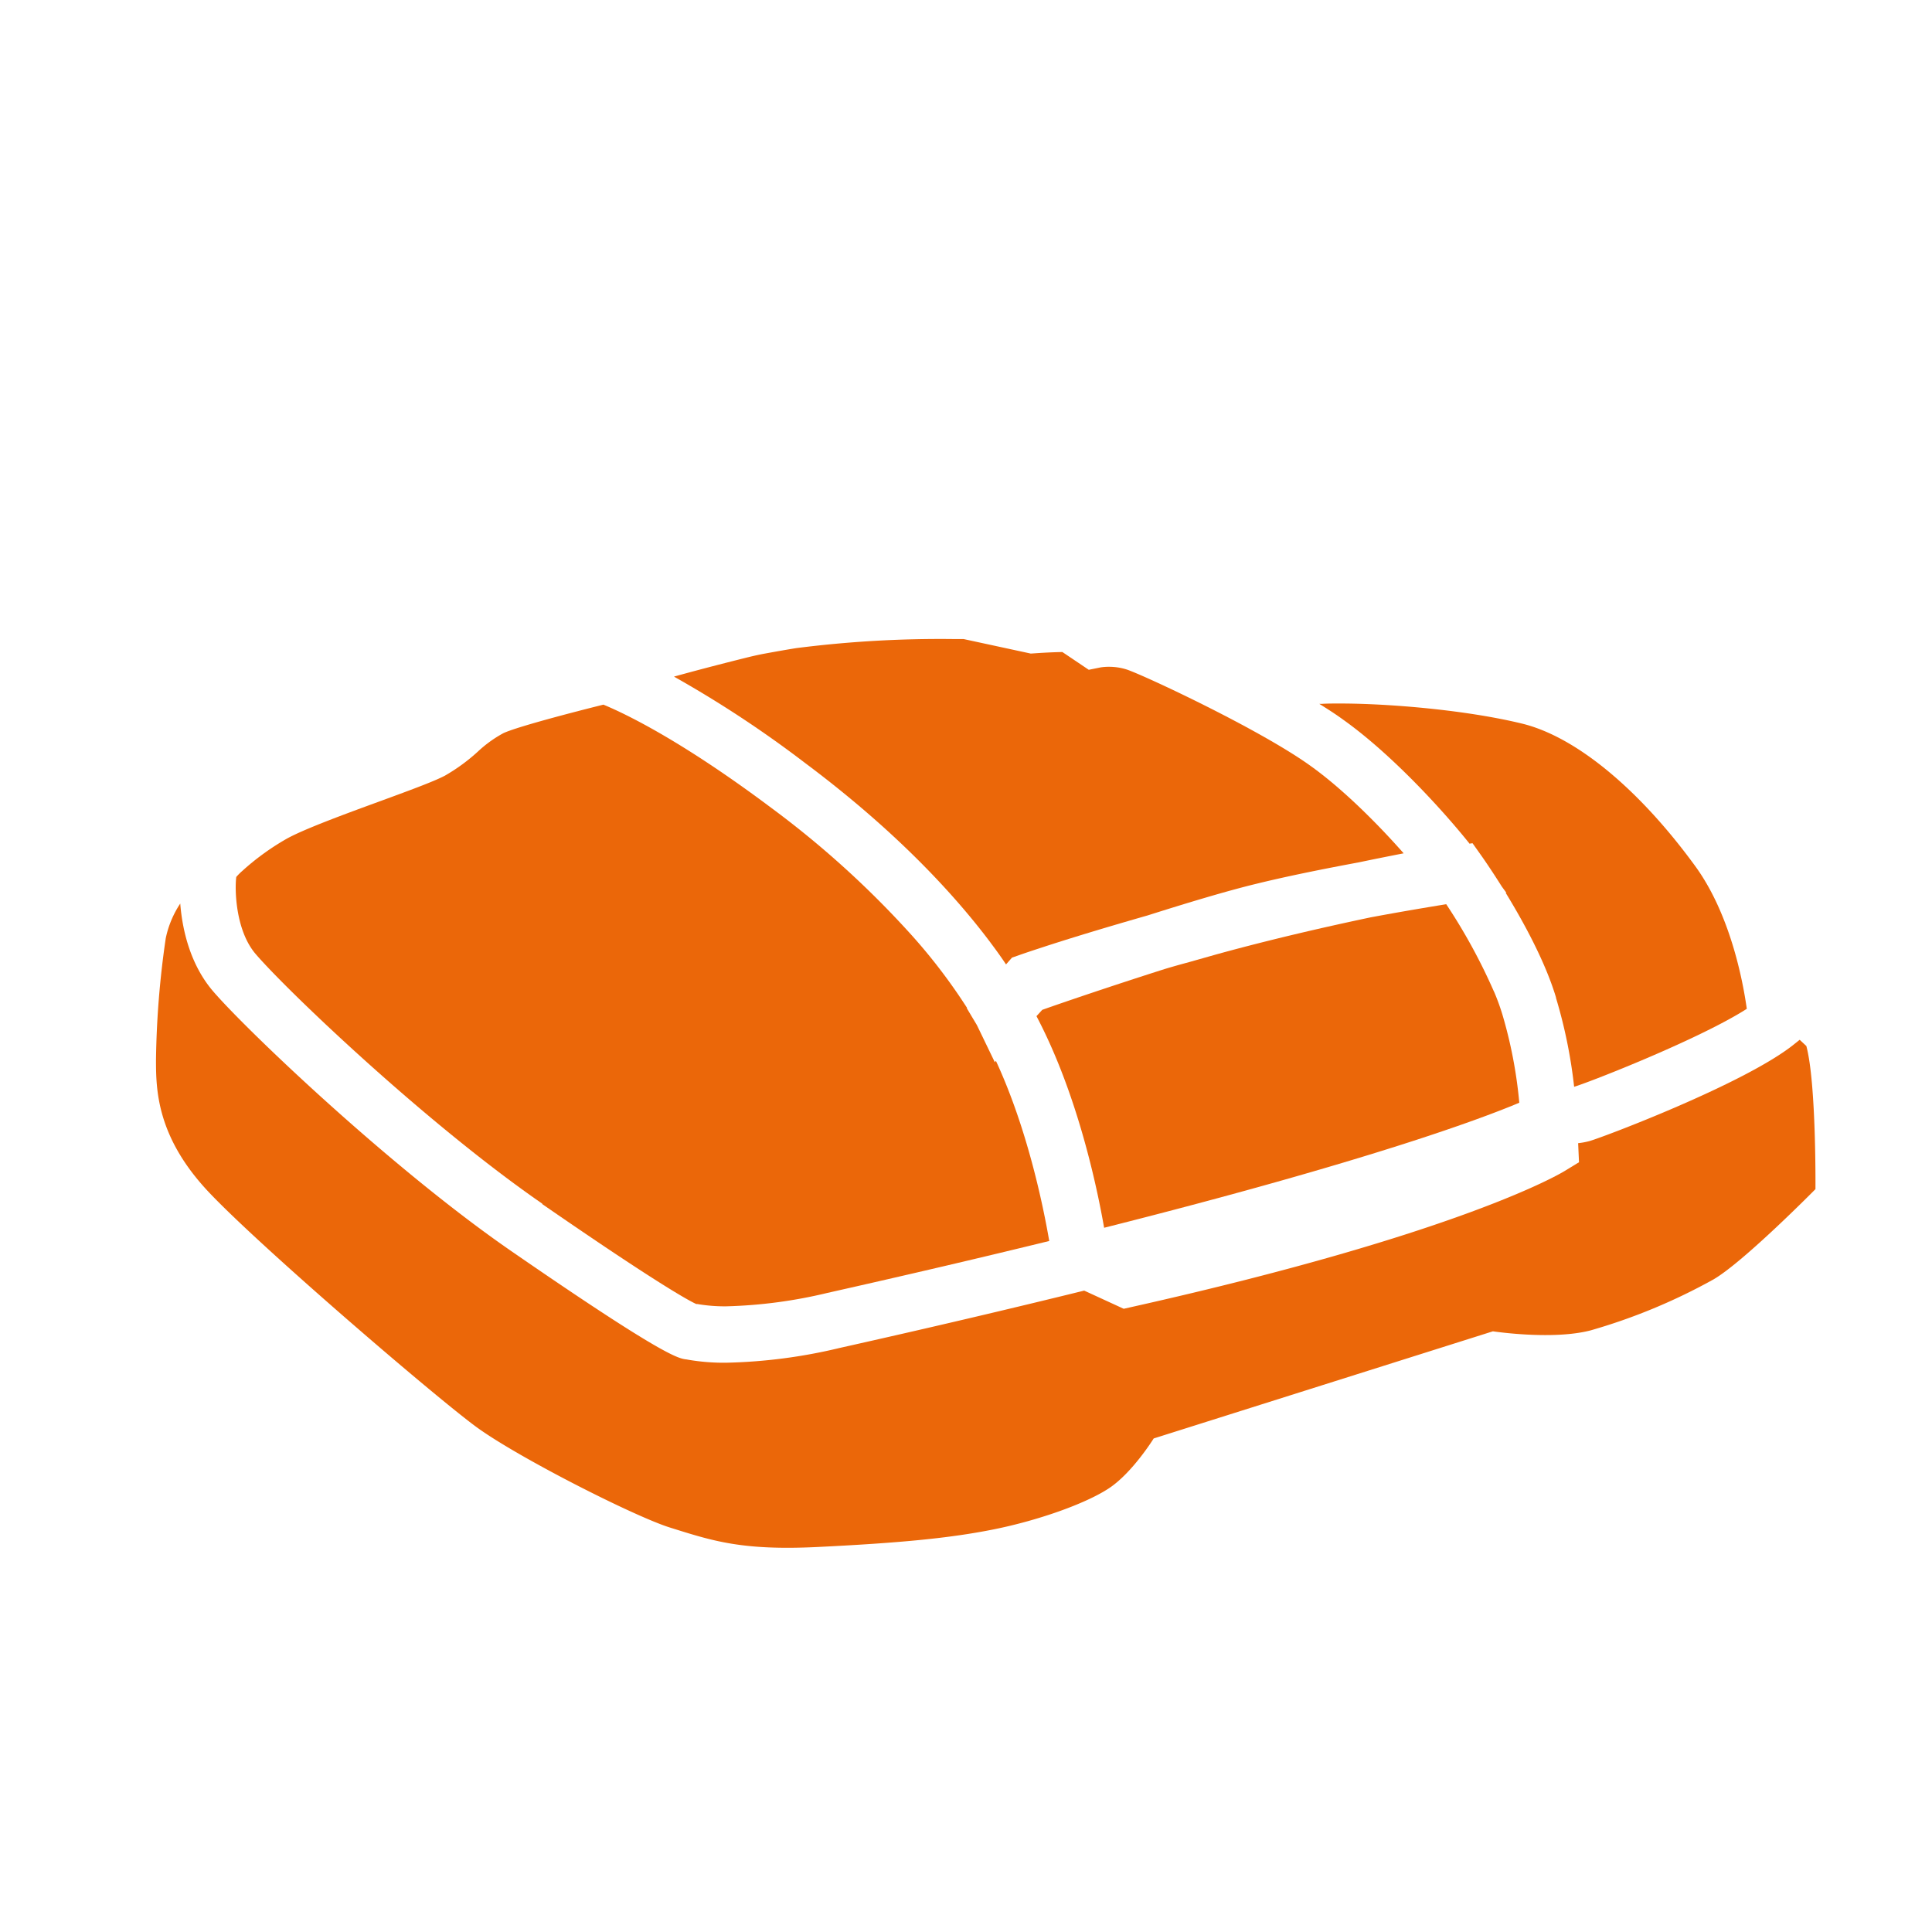
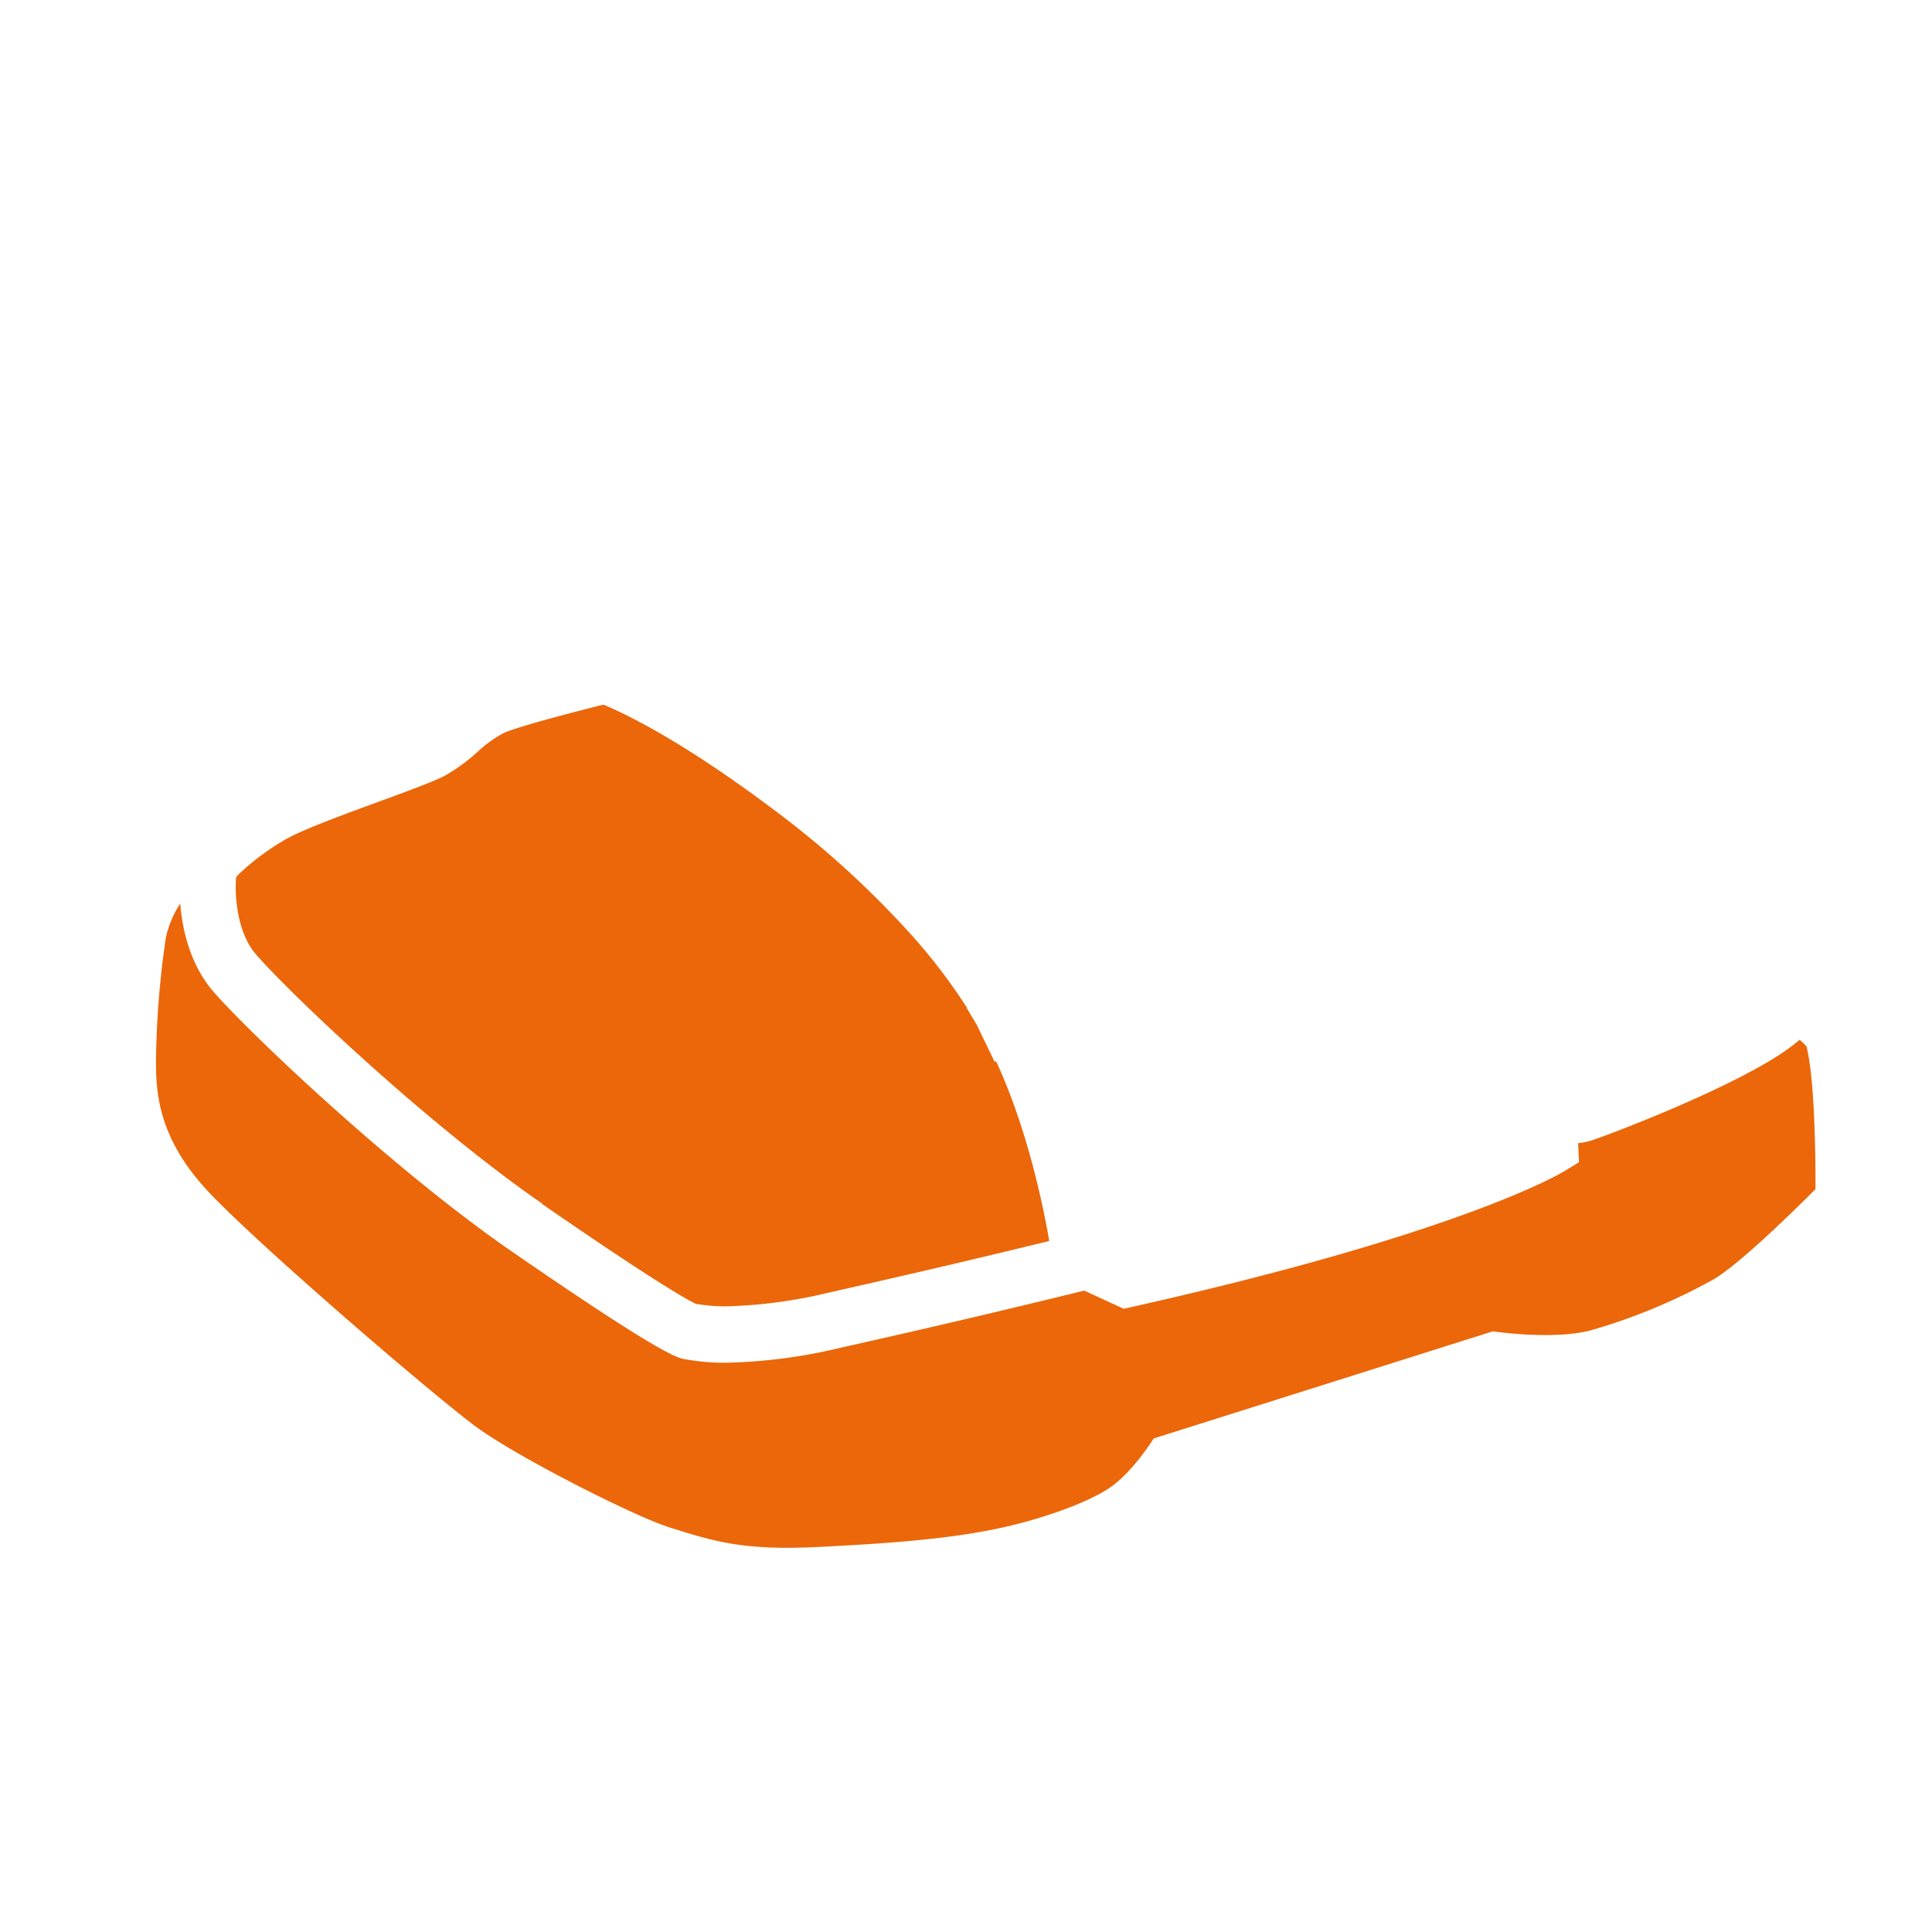
<svg xmlns="http://www.w3.org/2000/svg" id="Calque_1" data-name="Calque 1" viewBox="0 0 425.2 425.2">
  <defs>
    <style>.cls-1{fill:#eb6709;}</style>
  </defs>
  <path class="cls-1" d="M397.59,230.25l-1.51-1.41-1.15.92c-10.67,8.66-42.41,20.64-45.15,21.38a15.72,15.72,0,0,1-2.45.45.68.68,0,0,0,0,.2l.18,4-3.11,1.9c-.89.55-22.75,13.69-95.09,29.9l-2,.45-8.7-4c-15.65,3.86-33.47,8.07-53.81,12.62a117,117,0,0,1-24.95,3.25,46.63,46.63,0,0,1-8.42-.66l-.31-.06c-1.74-.18-4.84-.54-38.82-24C86,257,54.1,226.57,46.89,218.15c-4.93-5.75-6.75-13.28-7.22-19.29a21.77,21.77,0,0,0-3.19,7.63,200.61,200.61,0,0,0-2.15,26.79c0,6.67.2,17,11.65,29.12s49.78,45,58.84,51.64,34.66,19.63,42.54,22.12c9.42,2.95,15.87,5.14,32.71,4.3,17.9-.88,29-1.93,38.68-3.88s20.07-5.6,25.26-9,9.9-11,9.9-11L328.56,293s13.16,2,21.56-.22a128.25,128.25,0,0,0,27-11.21c6.67-3.88,22.43-19.86,22.43-19.86s.2-23.29-2-31.48" />
  <path class="cls-1" d="M119.34,265c26.2,18.1,32.65,21.44,33.91,22a1.26,1.26,0,0,1,.27,0,35.29,35.29,0,0,0,6.31.5,106.41,106.41,0,0,0,22.26-2.95c18.24-4.1,34.42-7.9,48.83-11.43-1.35-7.86-4.85-24.8-11.74-39.65l-.24.3L215,225.61l-2.23-3.73.06-.06a124.87,124.87,0,0,0-12.19-16,208.29,208.29,0,0,0-30.93-28.05C150,163,137.62,157.07,132.8,155.08c-7.66,1.91-19.05,4.91-22,6.27a27.06,27.06,0,0,0-5.63,4.06,40.64,40.64,0,0,1-7.27,5.31c-2.29,1.2-6.82,2.89-14,5.52-7.82,2.86-17.54,6.41-21.2,8.58a55.23,55.23,0,0,0-9.38,6.86A13.53,13.53,0,0,0,52,193c-.36,2.67-.2,11.8,4.3,17,6.91,8.06,37.56,37.3,63.06,54.92" />
-   <path class="cls-1" d="M218.06,207.55c1.29,1.7,2.41,3.29,3.35,4.7l1.31-1.49,1.49-.52c.16-.06,1.73-.62,4.84-1.63,4.4-1.45,12-3.84,23.49-7.13,8.64-2.74,17.56-5.43,24.07-7,6.85-1.68,15-3.31,22.39-4.68,3.71-.78,7.07-1.44,9.92-2-5.72-6.49-13.42-14.2-20.53-19.27-11.13-8-36.45-19.85-40.41-21.18a12.75,12.75,0,0,0-3.92-.6,11.24,11.24,0,0,0-1.87.14l-2.57.52-5.81-3.91c-3.21.06-6,.28-6.05.28l-.9.06-14.81-3.2c-.8,0-1.63,0-2.45,0a250.13,250.13,0,0,0-34.36,2c-2.13.34-4.42.75-6.73,1.17-1.21.22-2.39.48-3.48.74-7.07,1.75-12.52,3.2-16.7,4.36a246.17,246.17,0,0,1,28.84,19c21,15.69,33.68,30,40.89,39.63" />
-   <path class="cls-1" d="M323.35,185.68l.73-.1,2.21,3.12c.18.26,1.91,2.73,4.24,6.43l1,1.36-.16,0c3.78,6.17,8.66,15,11.07,23a.18.18,0,0,1,0,.1,109.73,109.73,0,0,1,4,19.59h0c2.85-.82,24.42-9.22,35.85-15.85.76-.44,1.49-.88,2.15-1.31-.91-6.49-3.74-21-11.39-31.46-12.4-17-26.27-28.4-38-31.29-12.5-3.05-29.56-4.44-40.15-4.44-1.51,0-2.85,0-4,.08l-.54,0c1.95,1.21,3.74,2.37,5.28,3.5,10.43,7.43,21.52,19.45,27.75,27.22" />
-   <path class="cls-1" d="M328.78,218.2A126.65,126.65,0,0,0,318.29,199c-3.77.62-9.9,1.63-16.67,2.9-9.47,2-21.4,4.7-33.86,8.13l-6.05,1.71c-1.85.5-3.64,1-5.33,1.51-11.71,3.72-23.06,7.59-27,9l-1.27,1.39c8.86,16.82,13.18,36.83,14.89,46.57,58.78-14.83,83.53-24.21,91.37-27.52a100.28,100.28,0,0,0-3.74-19.48,49,49,0,0,0-1.83-5" />
</svg>